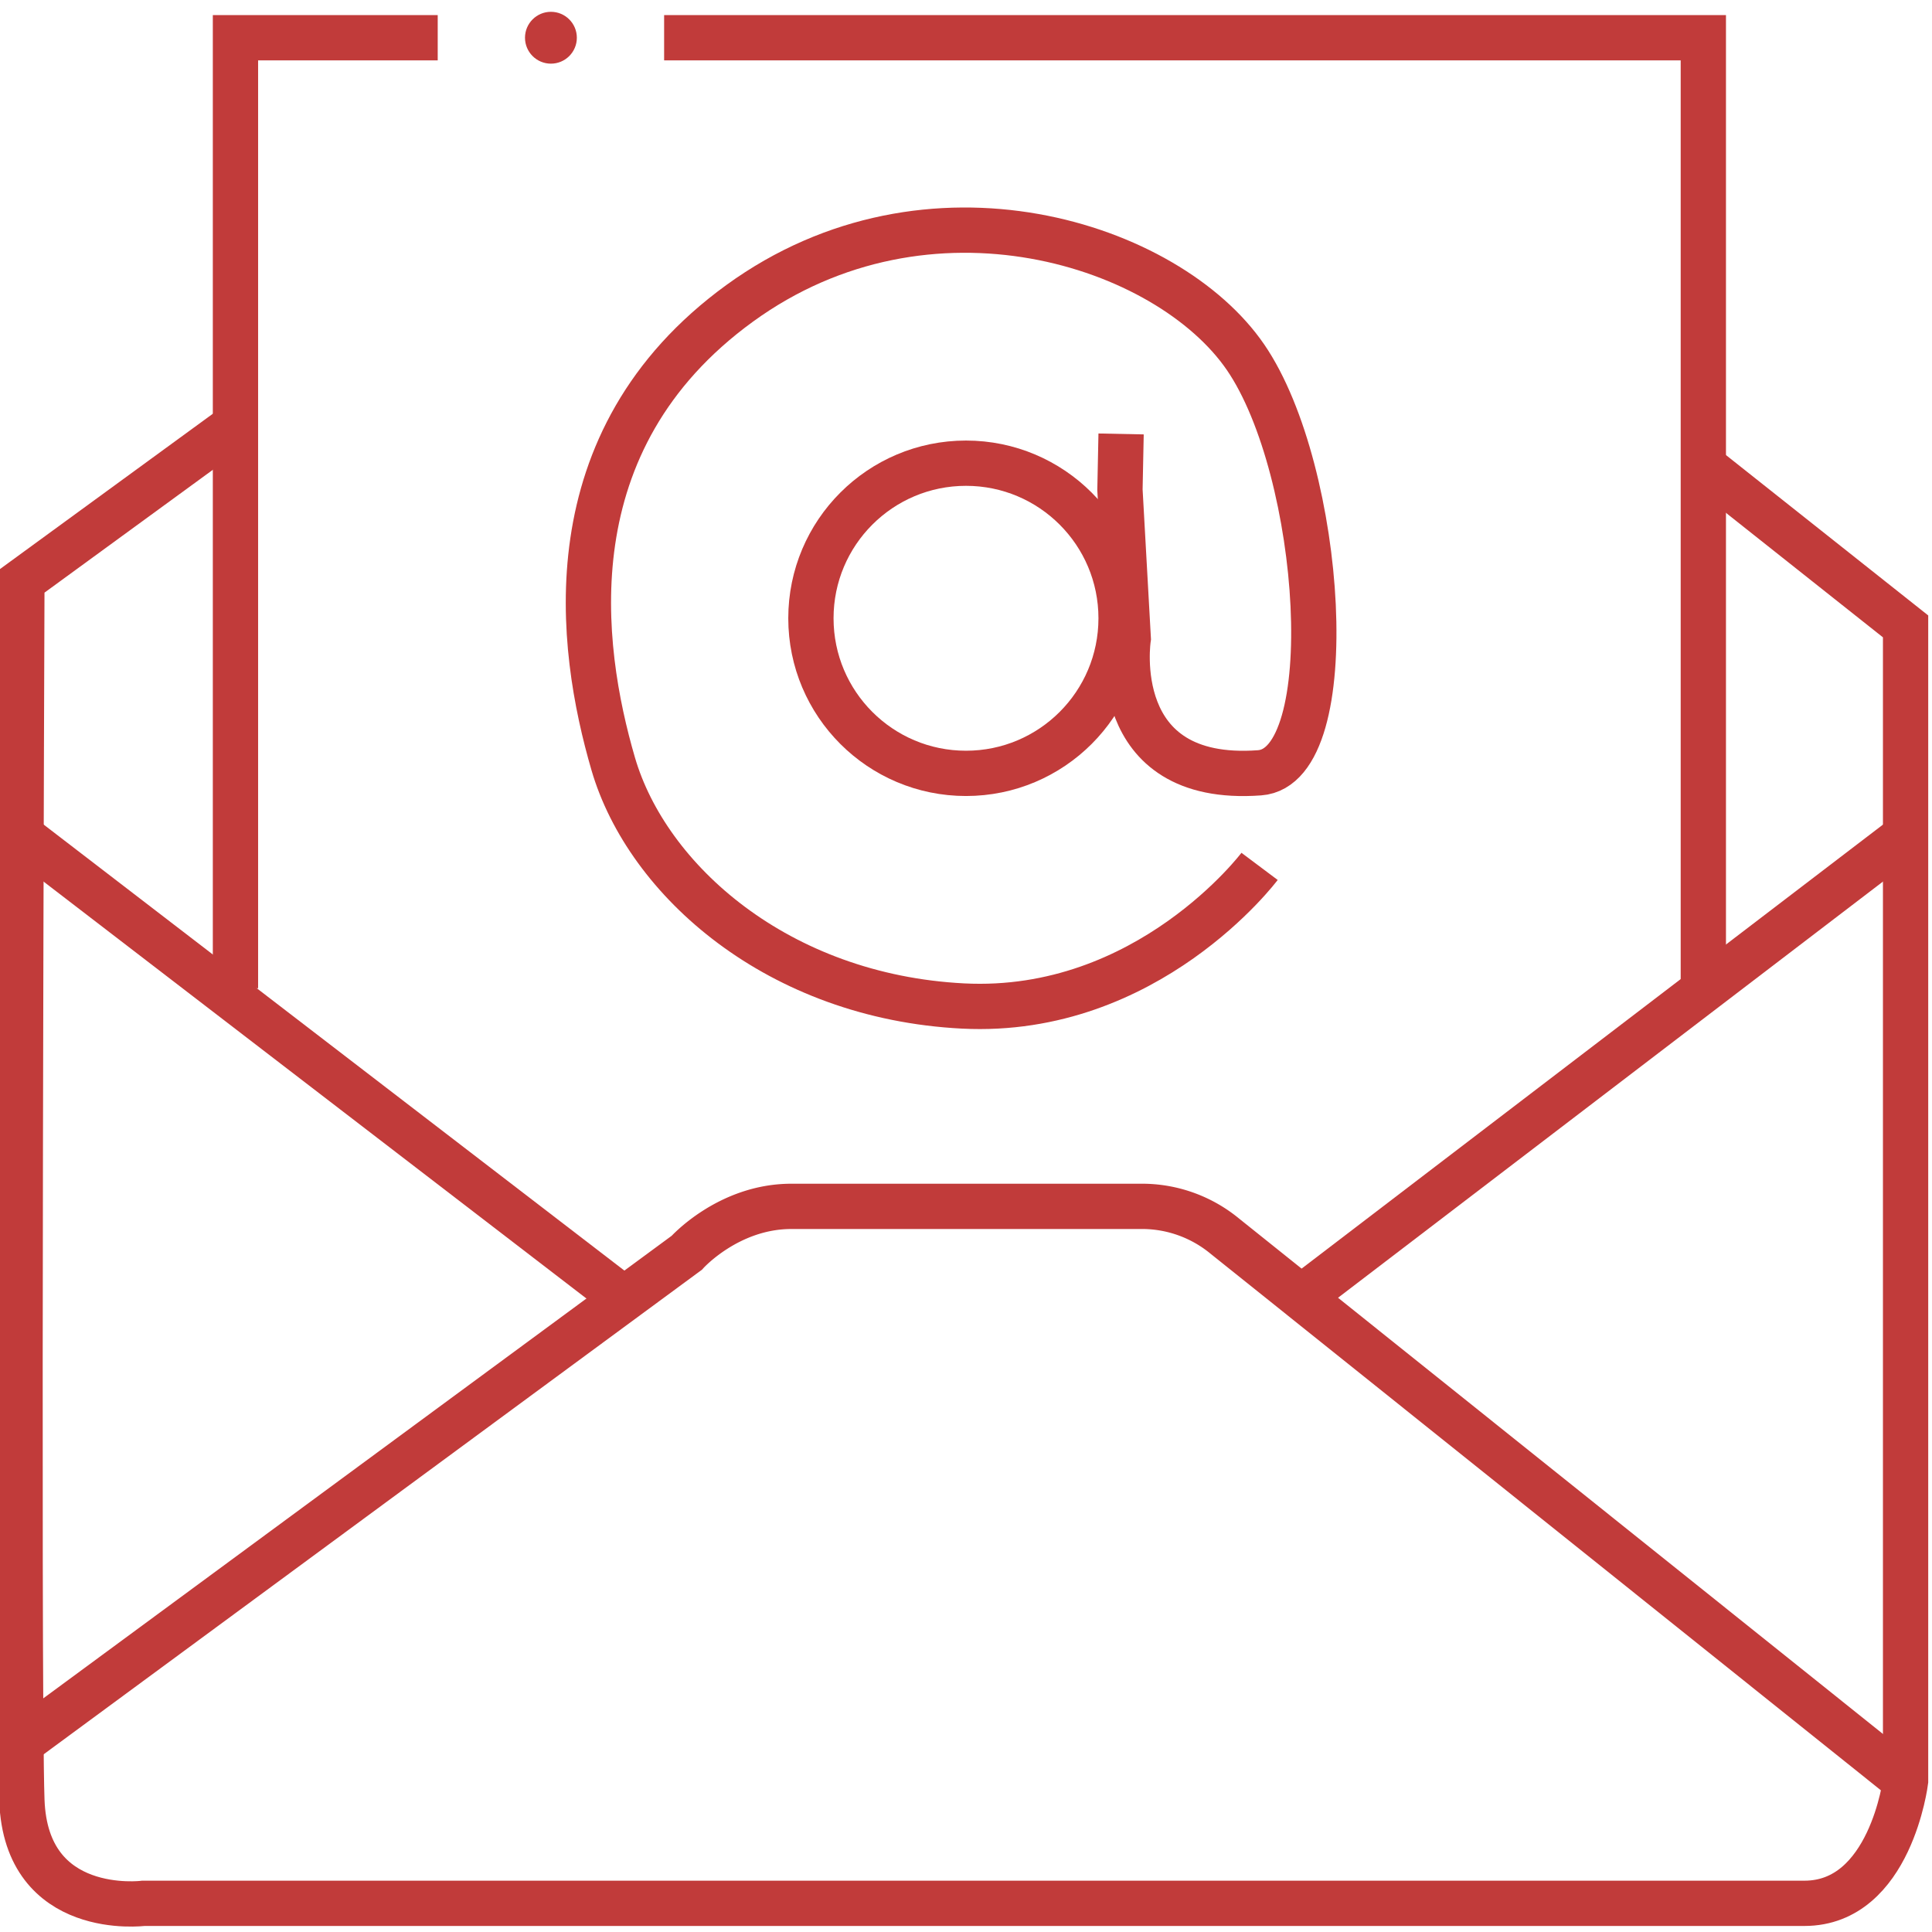
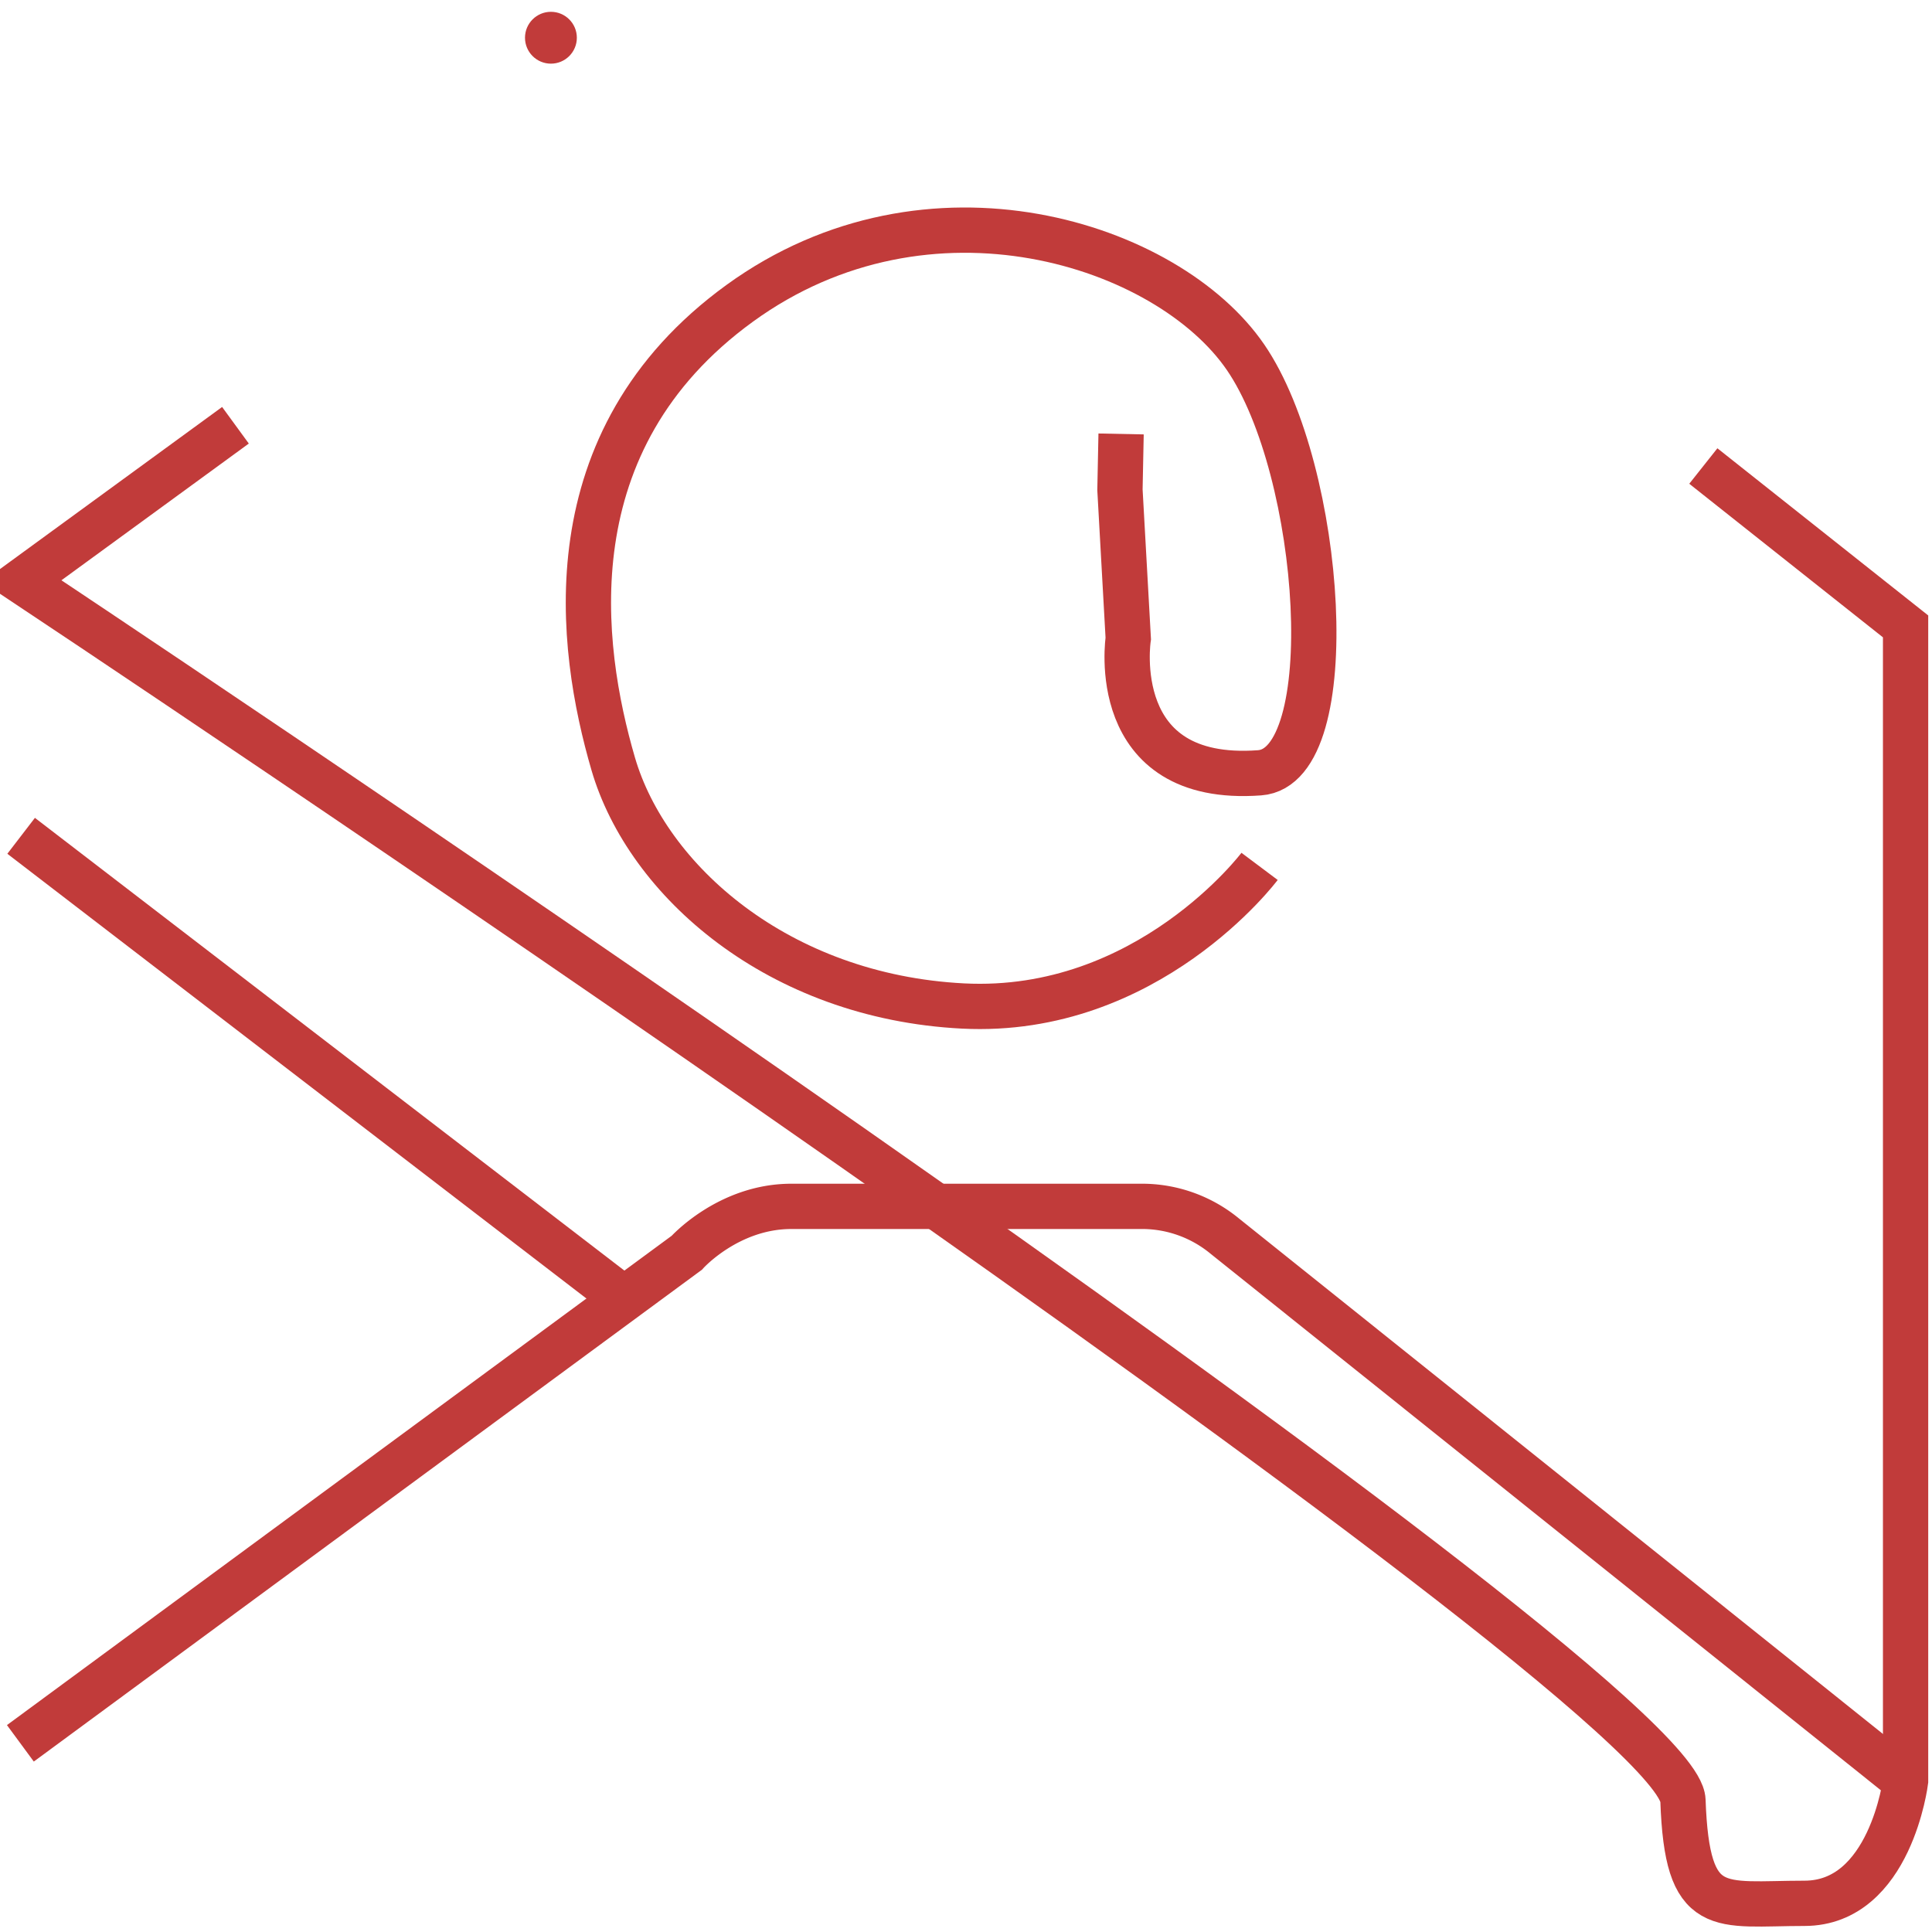
<svg xmlns="http://www.w3.org/2000/svg" id="Capa_1" data-name="Capa 1" viewBox="0 0 512 512">
  <defs>
    <style>.cls-1{fill:none;stroke:#c13b3a;stroke-miterlimit:10;stroke-width:12px;}.cls-2{fill:#c13b3a;}</style>
  </defs>
  <title>Email_Marketing_Final_Icon-06</title>
-   <polyline class="cls-1" points="176 10 451.4 10 451.4 123.5 451.4 262.4" />
-   <path class="cls-1" d="M451.4,123.5,505,166V472s-4,32.4-26.8,32.4H38s-31.1,4-32.2-27.3S5.8,154,5.8,154l56.6-41.3" />
-   <polyline class="cls-1" points="116 10 62.4 10 62.4 261.9" />
+   <path class="cls-1" d="M451.4,123.5,505,166V472s-4,32.4-26.8,32.4s-31.1,4-32.2-27.3S5.8,154,5.8,154l56.6-41.3" />
  <line class="cls-1" x1="5.6" y1="221.5" x2="162.5" y2="342" />
-   <line class="cls-1" x1="505" y1="221.5" x2="341.2" y2="346.6" />
  <path class="cls-1" d="M505,472,324.6,327.6a34.5,34.5,0,0,0-21.4-7.9H209.7C193,319.7,182,332,182,332L5.4,462" />
  <path class="cls-1" d="M333.8,229.6s-29.6,39.5-78.6,37-83.7-33.3-92.7-64.2-16.6-85.6,33.5-122S309.5,64.6,330.1,94.7s25.9,108.5,3.7,110.1c-40.7,3-34.8-35.6-34.8-35.6l-2.2-39.4.3-14.8" />
-   <circle class="cls-1" cx="256" cy="163.85" r="41.1" />
  <circle class="cls-2" cx="146" cy="10" r="6.87" />
</svg>